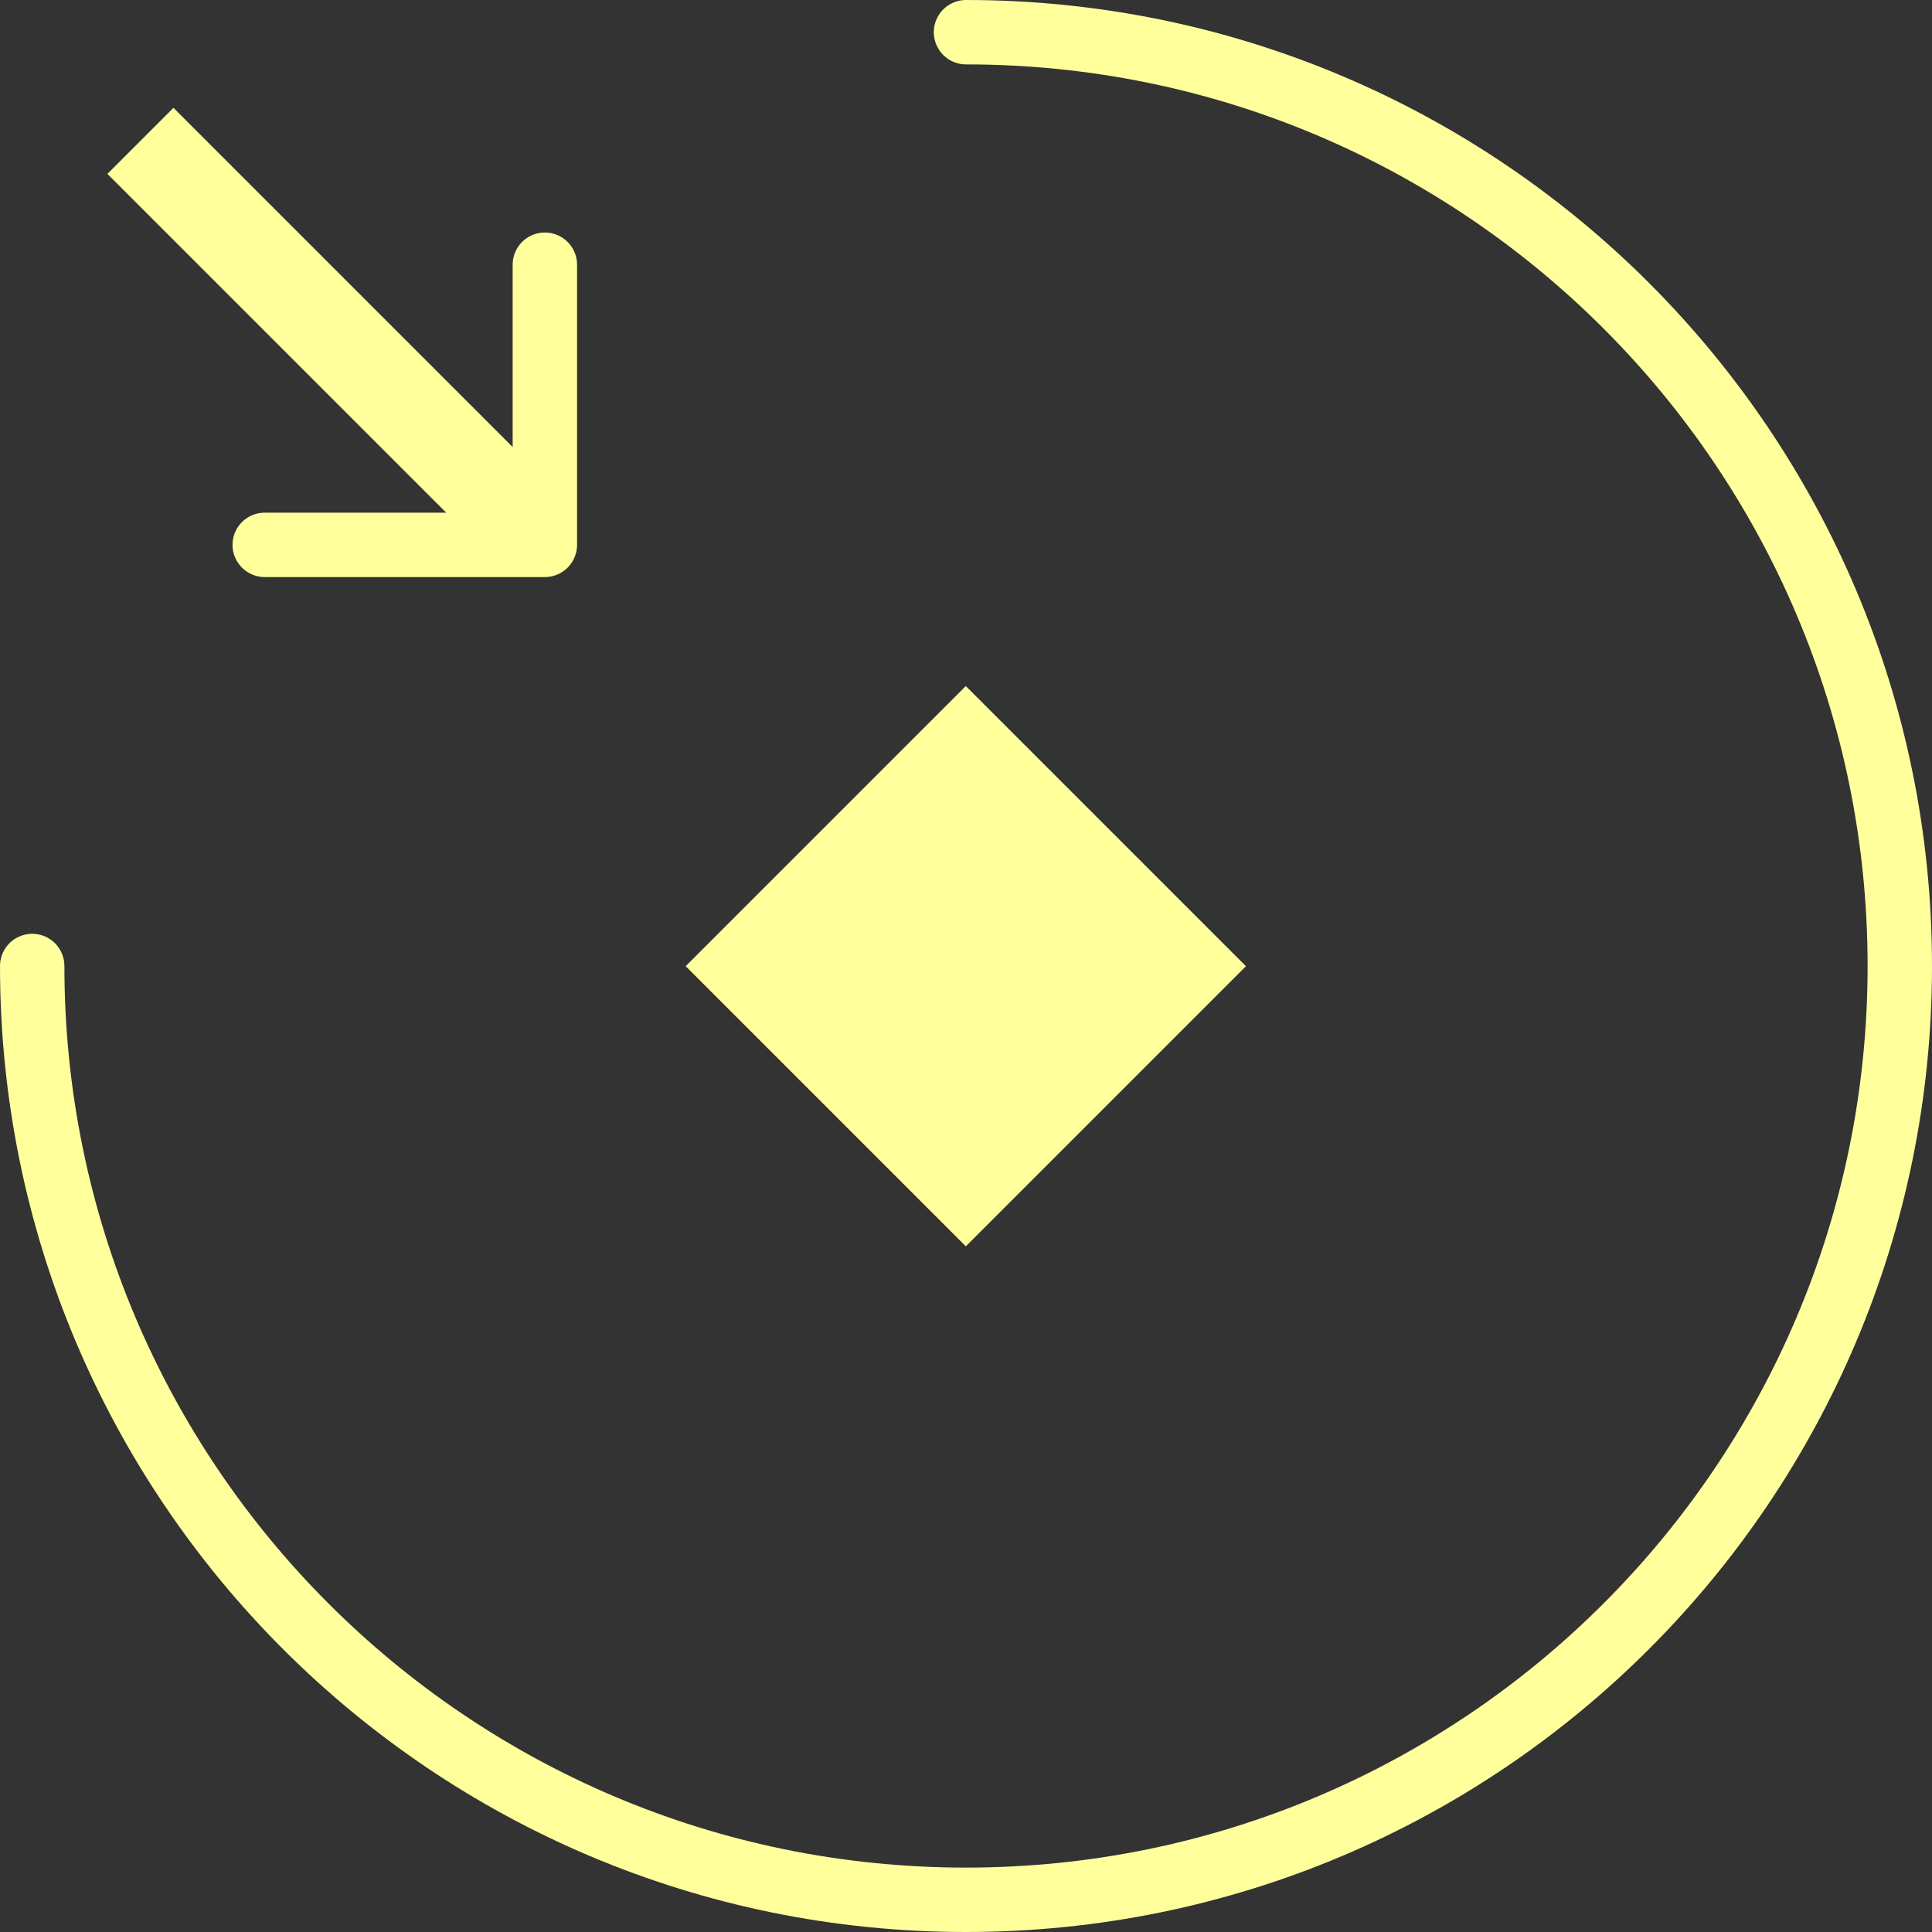
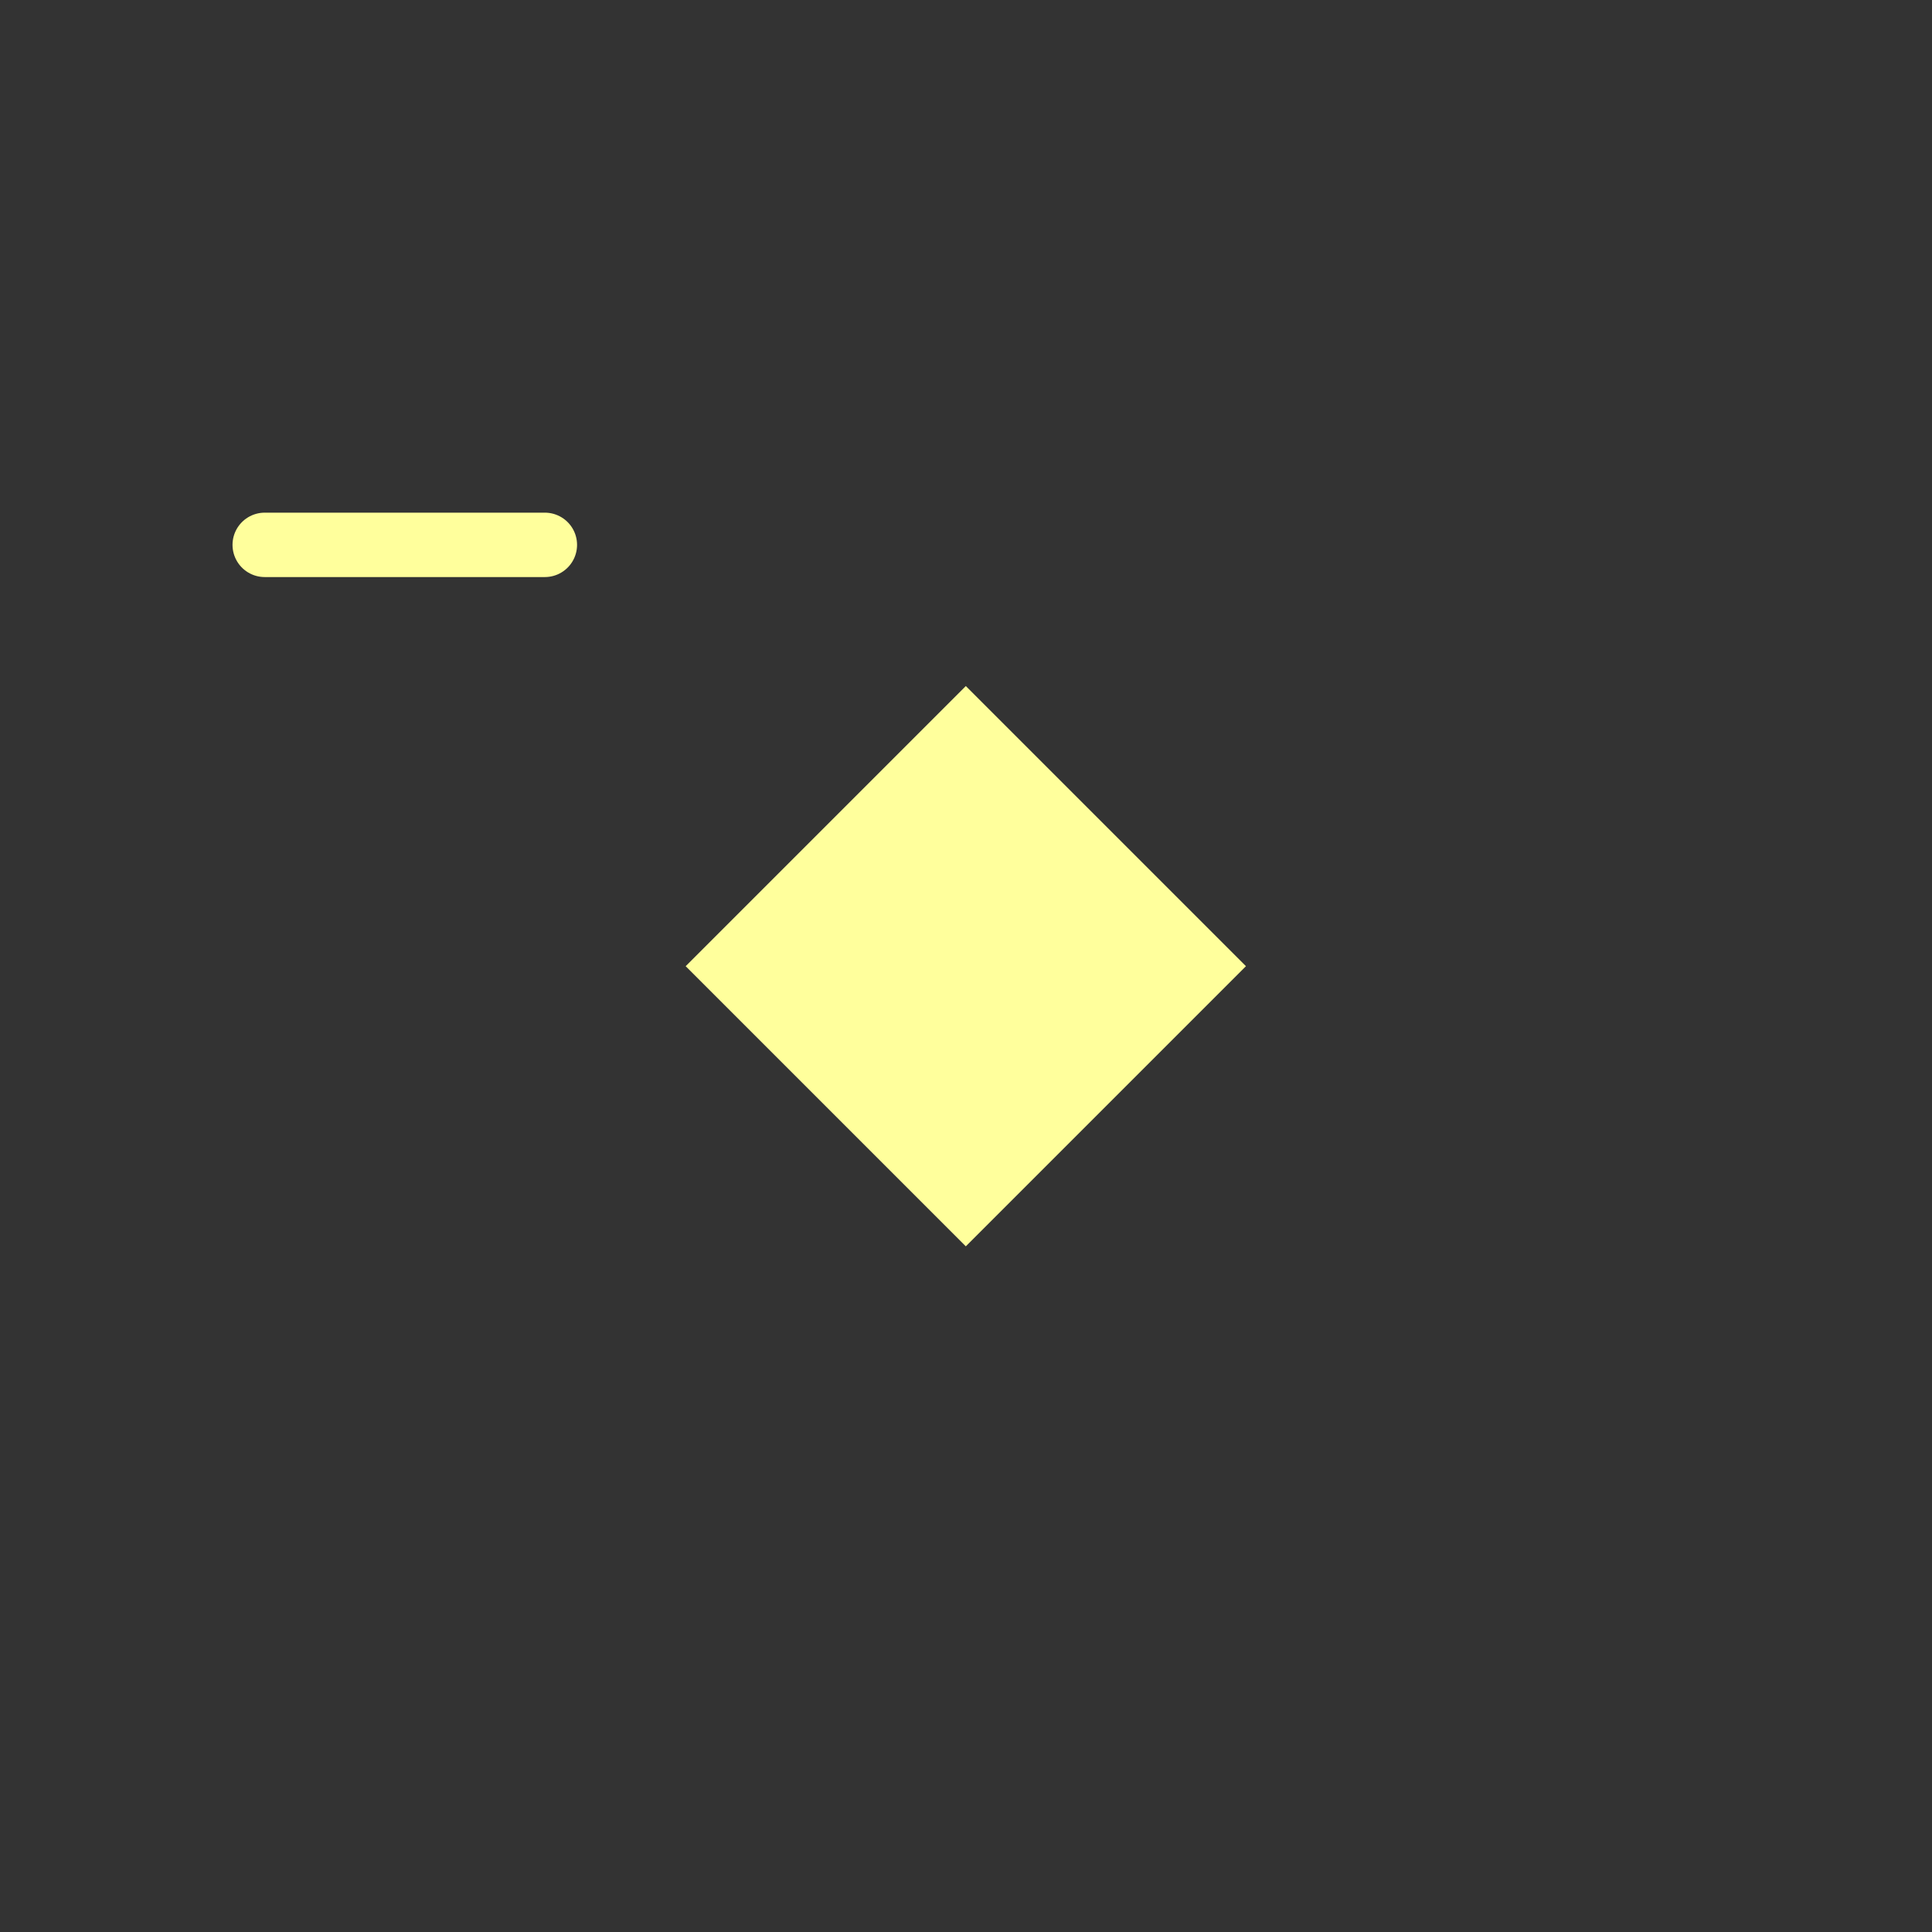
<svg xmlns="http://www.w3.org/2000/svg" width="60" height="60" viewBox="0 0 60 60" fill="none">
  <rect x="0" y="0" width="60" height="60" fill="#333333" stroke="none" />
  <g id="Group 18">
    <g id="Group">
-       <path id="Vector" d="M5.387 3.348L3.335 5.4L15.638 17.703L17.69 15.651L5.387 3.348Z" fill="#FFFF9C" />
-       <path id="Vector_2" d="M8.221 16.921H16.921V8.221" stroke="#FFFF9C" stroke-width="2" stroke-miterlimit="10" stroke-linecap="round" stroke-linejoin="round" />
+       <path id="Vector_2" d="M8.221 16.921H16.921" stroke="#FFFF9C" stroke-width="2" stroke-miterlimit="10" stroke-linecap="round" stroke-linejoin="round" />
    </g>
-     <path id="Vector_3" d="M1 30C1 46.015 13.985 59 30 59C46.015 59 59 46.015 59 30C59 13.985 46.015 1 30 1" stroke="#FFFF9C" stroke-width="2" stroke-miterlimit="10" stroke-linecap="round" stroke-linejoin="round" />
    <path id="Vector_4" d="M29.994 21.306L21.294 30.006L29.994 38.706L38.694 30.006L29.994 21.306Z" fill="#FFFF9C" />
  </g>
</svg>